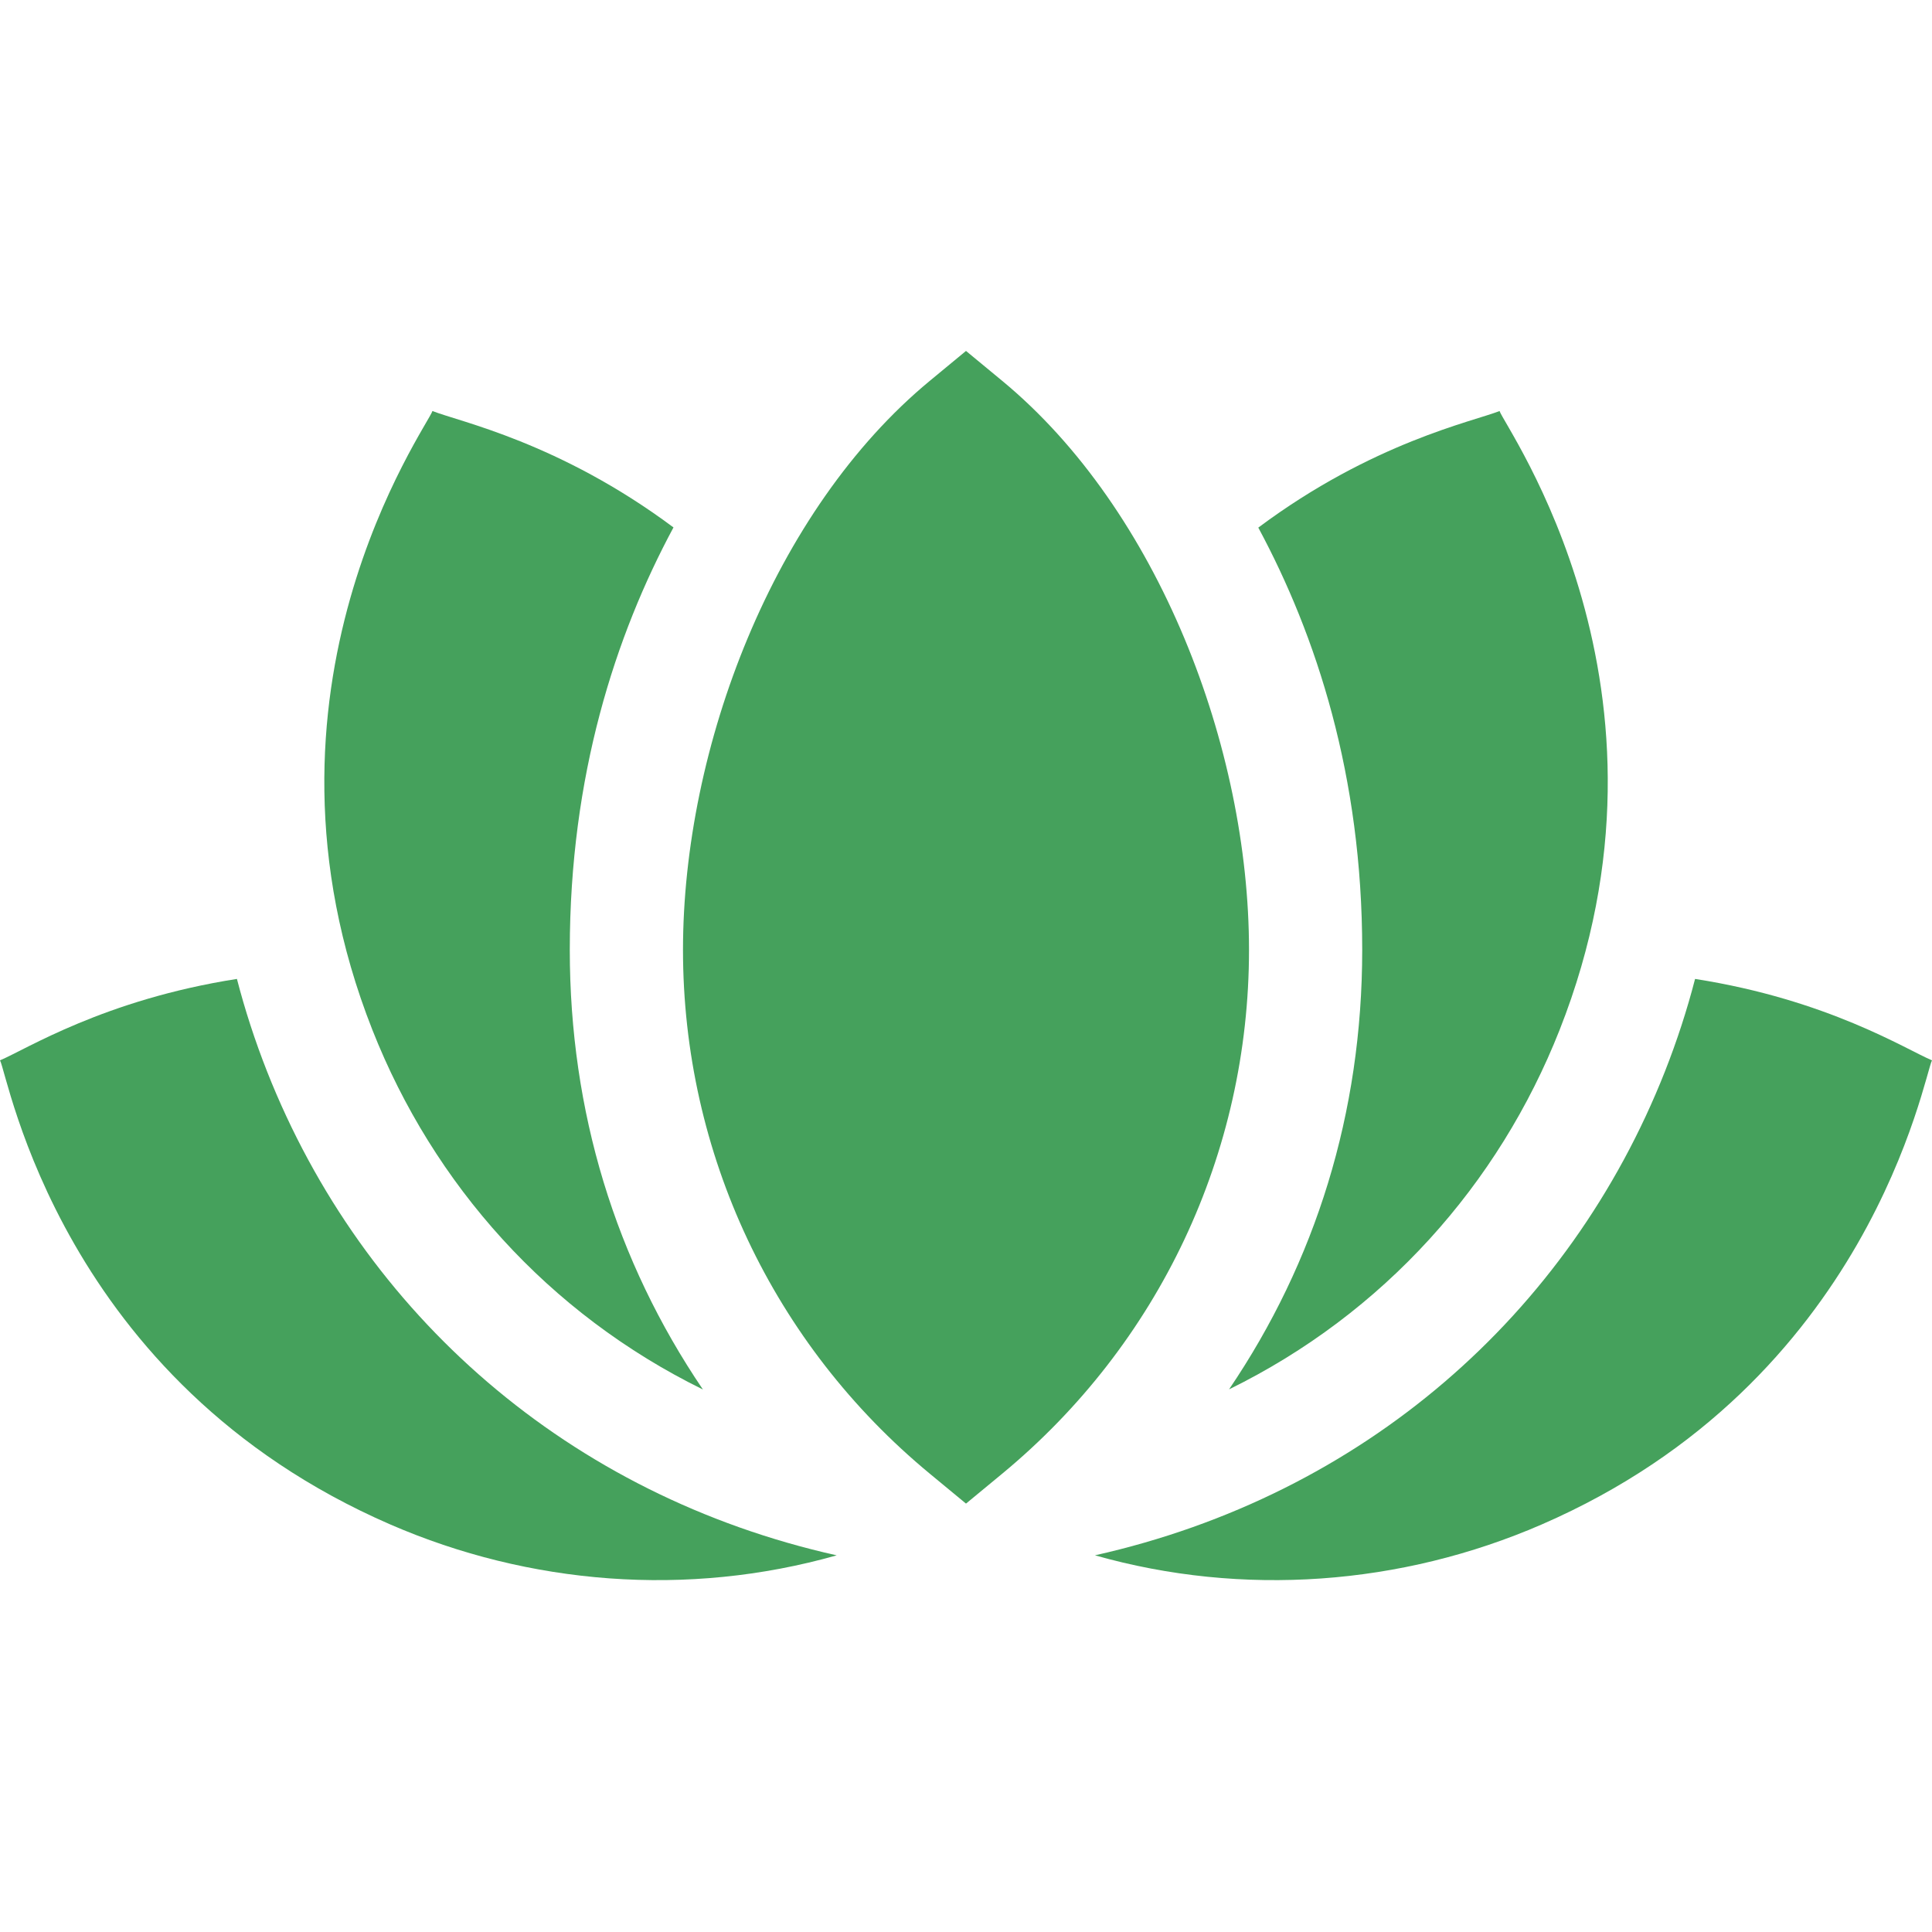
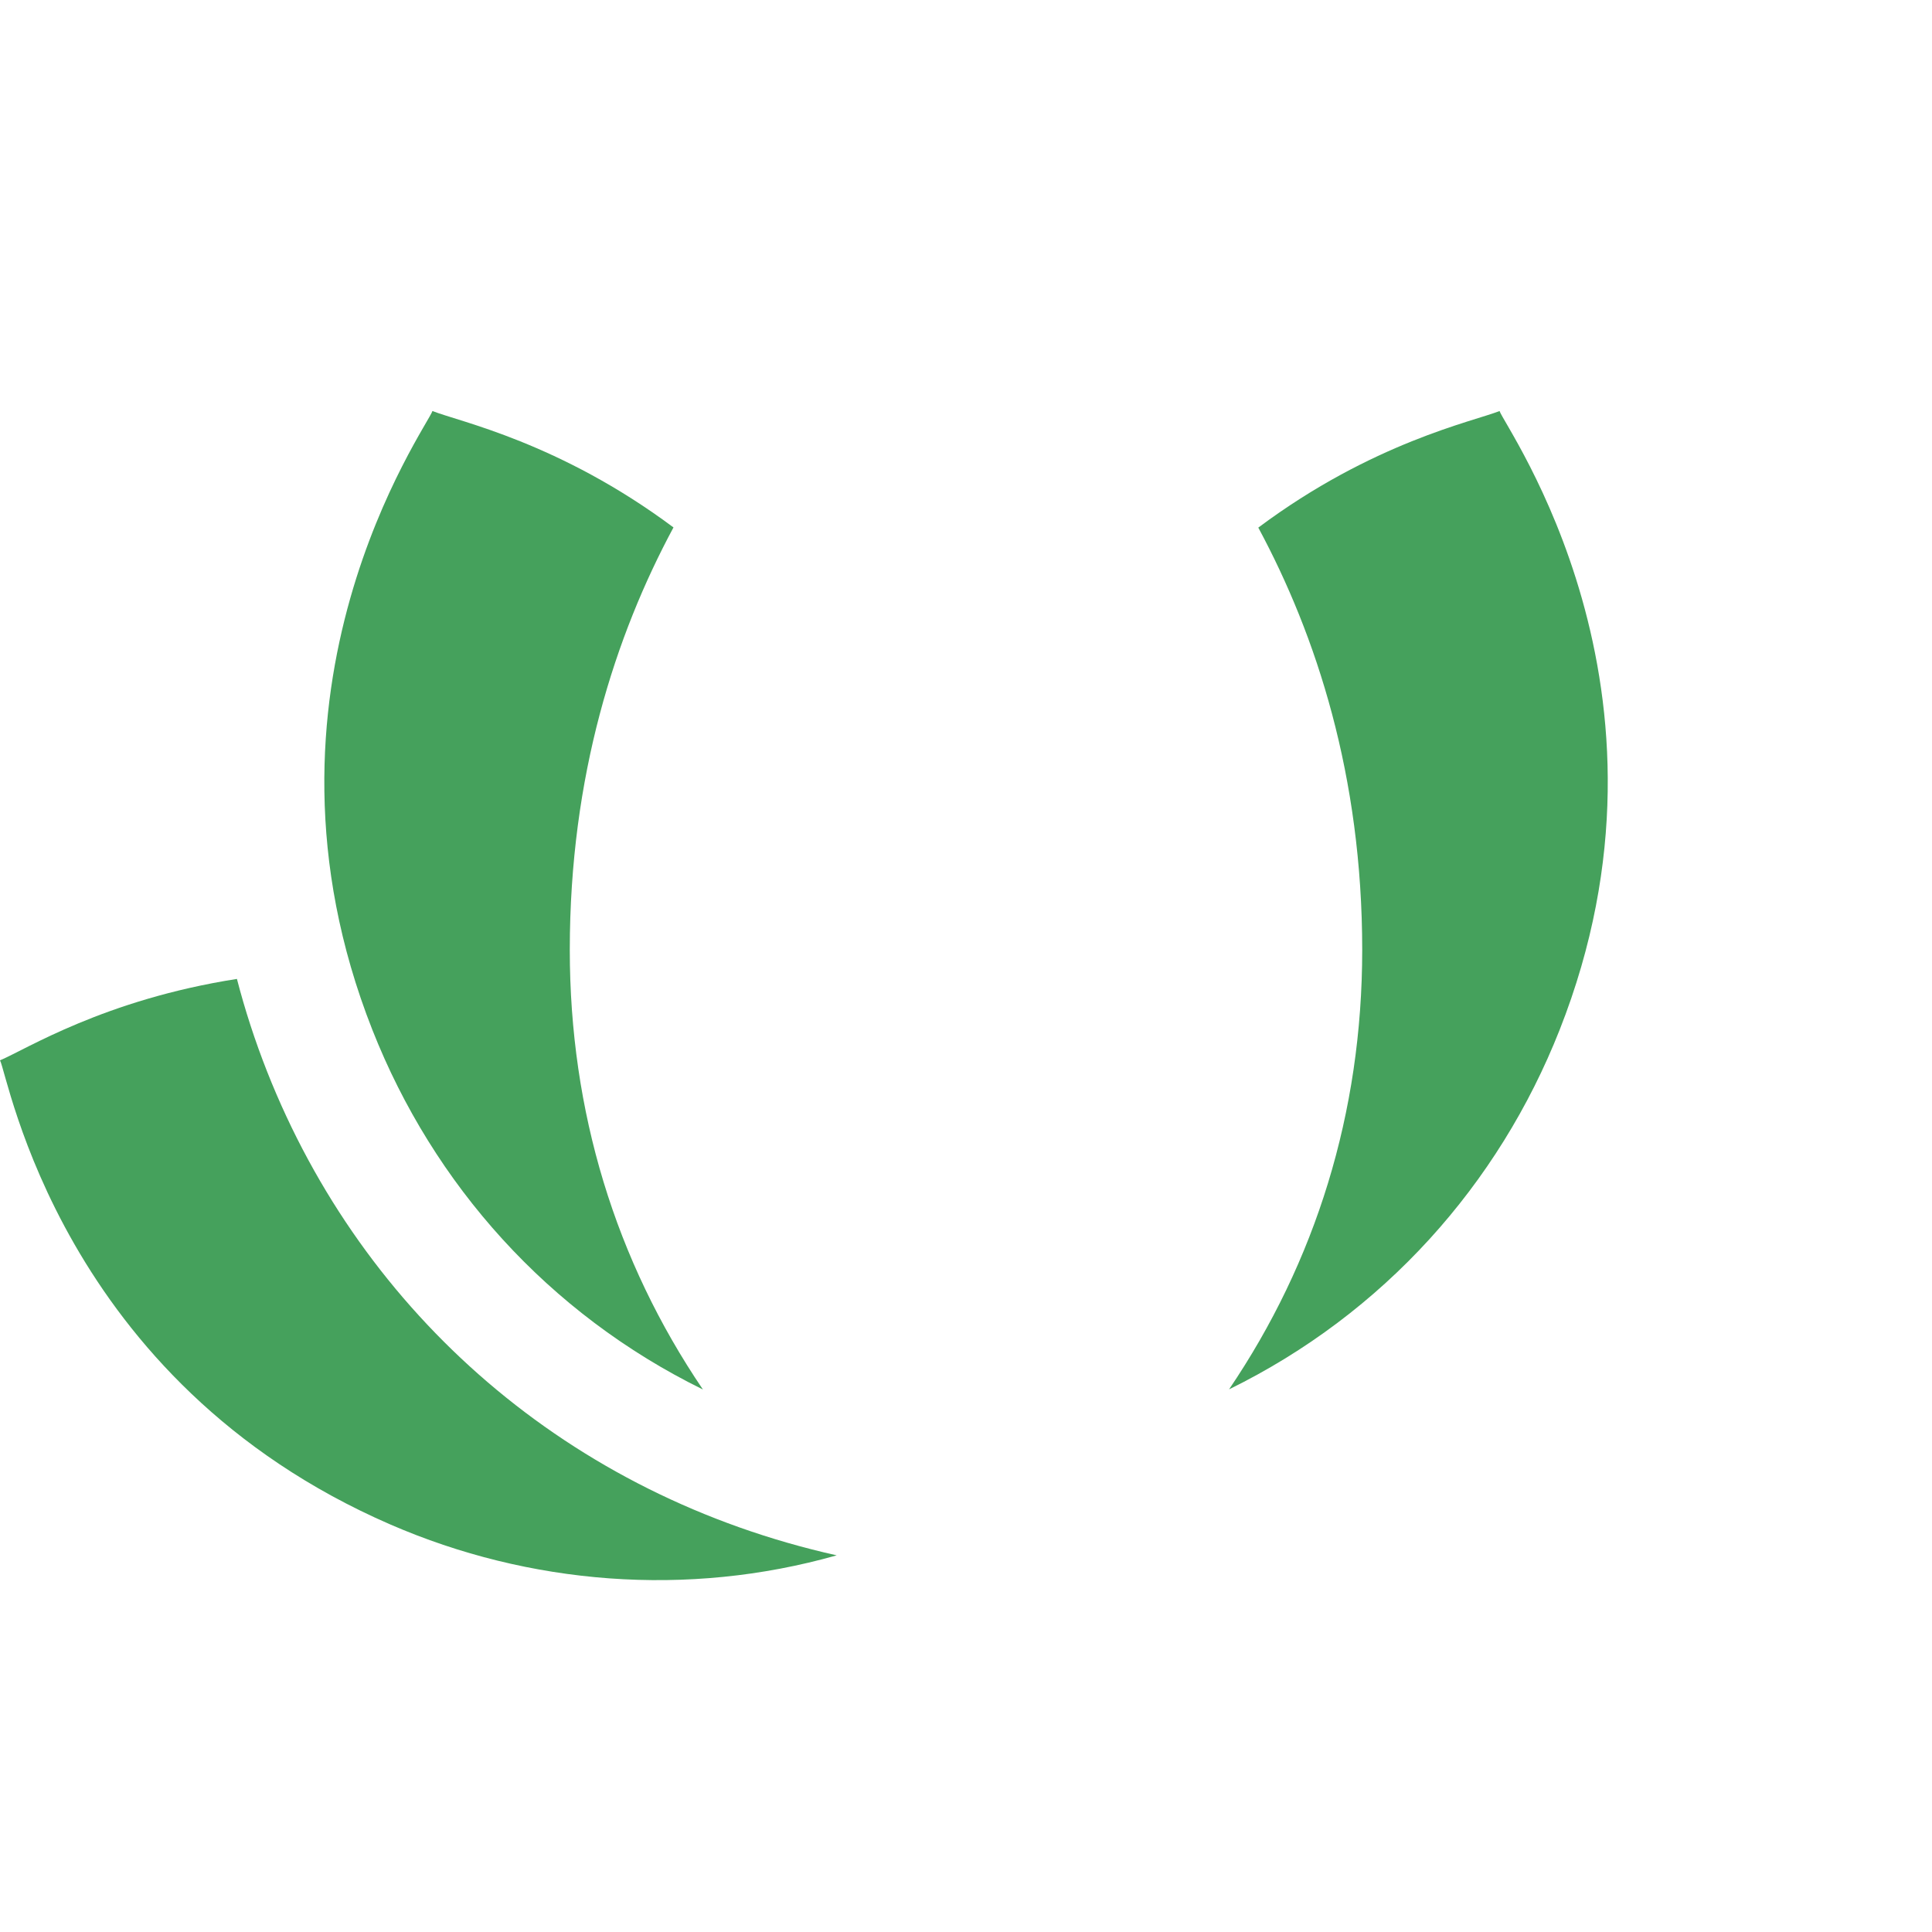
<svg xmlns="http://www.w3.org/2000/svg" viewBox="0 -93 512 512">
-   <path d="m265.551 7.891-9.551-7.891-9.551 7.891c-41.488 34.262-65.449 97.242-65.449 150.844 0 53.887 23.855 104.492 65.449 138.844l9.551 7.891 9.551-7.891c41.594-34.352 65.449-84.957 65.449-138.844 0-53.594-23.953-116.578-65.449-150.844zm0 0" fill="#000000" style="fill: rgb(69, 161, 92);" />
  <path d="m186.281 275.234c-23.172-34.172-35.281-73.66-35.281-116.5 0-46.16 12.078-83.332 27.48-111.961-30.277-22.566-56.801-28.035-63.879-30.848-1.285 4.094-51.539 73.746-15.91 164.02 16.168 40.969 46.57 75.141 87.59 95.289zm0 0" fill="#000000" style="fill: rgb(69, 161, 92);" />
  <path d="m325.711 275.195c41.02-20.141 71.43-54.281 87.598-95.25 35.664-90.359-14.578-159.777-15.91-164.02-6.938 2.754-33.68 8.301-63.938 30.898 15.418 28.641 27.539 65.82 27.539 111.91 0 43.309-12.422 82.711-35.289 116.461zm0 0" fill="#000000" style="fill: rgb(69, 161, 92);" />
  <path d="m70.781 190.965c-3.18-8.07-5.852-16.27-7.992-24.539-35.168 5.488-55.996 18.734-62.789 21.578 2.199 4.074 16.016 85.047 103.488 123.02 36.652 15.898 78.574 19.41 118.242 8.16-70.762-15.82-125.5-63.73-150.949-128.219zm0 0" fill="#000000" style="fill: rgb(69, 161, 92);" />
-   <path d="m449.211 166.426c-2.141 8.277-4.812 16.469-7.992 24.539-25.43 64.43-80.02 112.289-151.039 128.211 39.148 11.109 81.164 7.98 118.332-8.152 87.168-37.84 101.379-119.121 103.488-123.02-6.836-2.859-27.609-16.086-62.789-21.578zm0 0" fill="#000000" style="fill: rgb(69, 161, 92);" />
</svg>